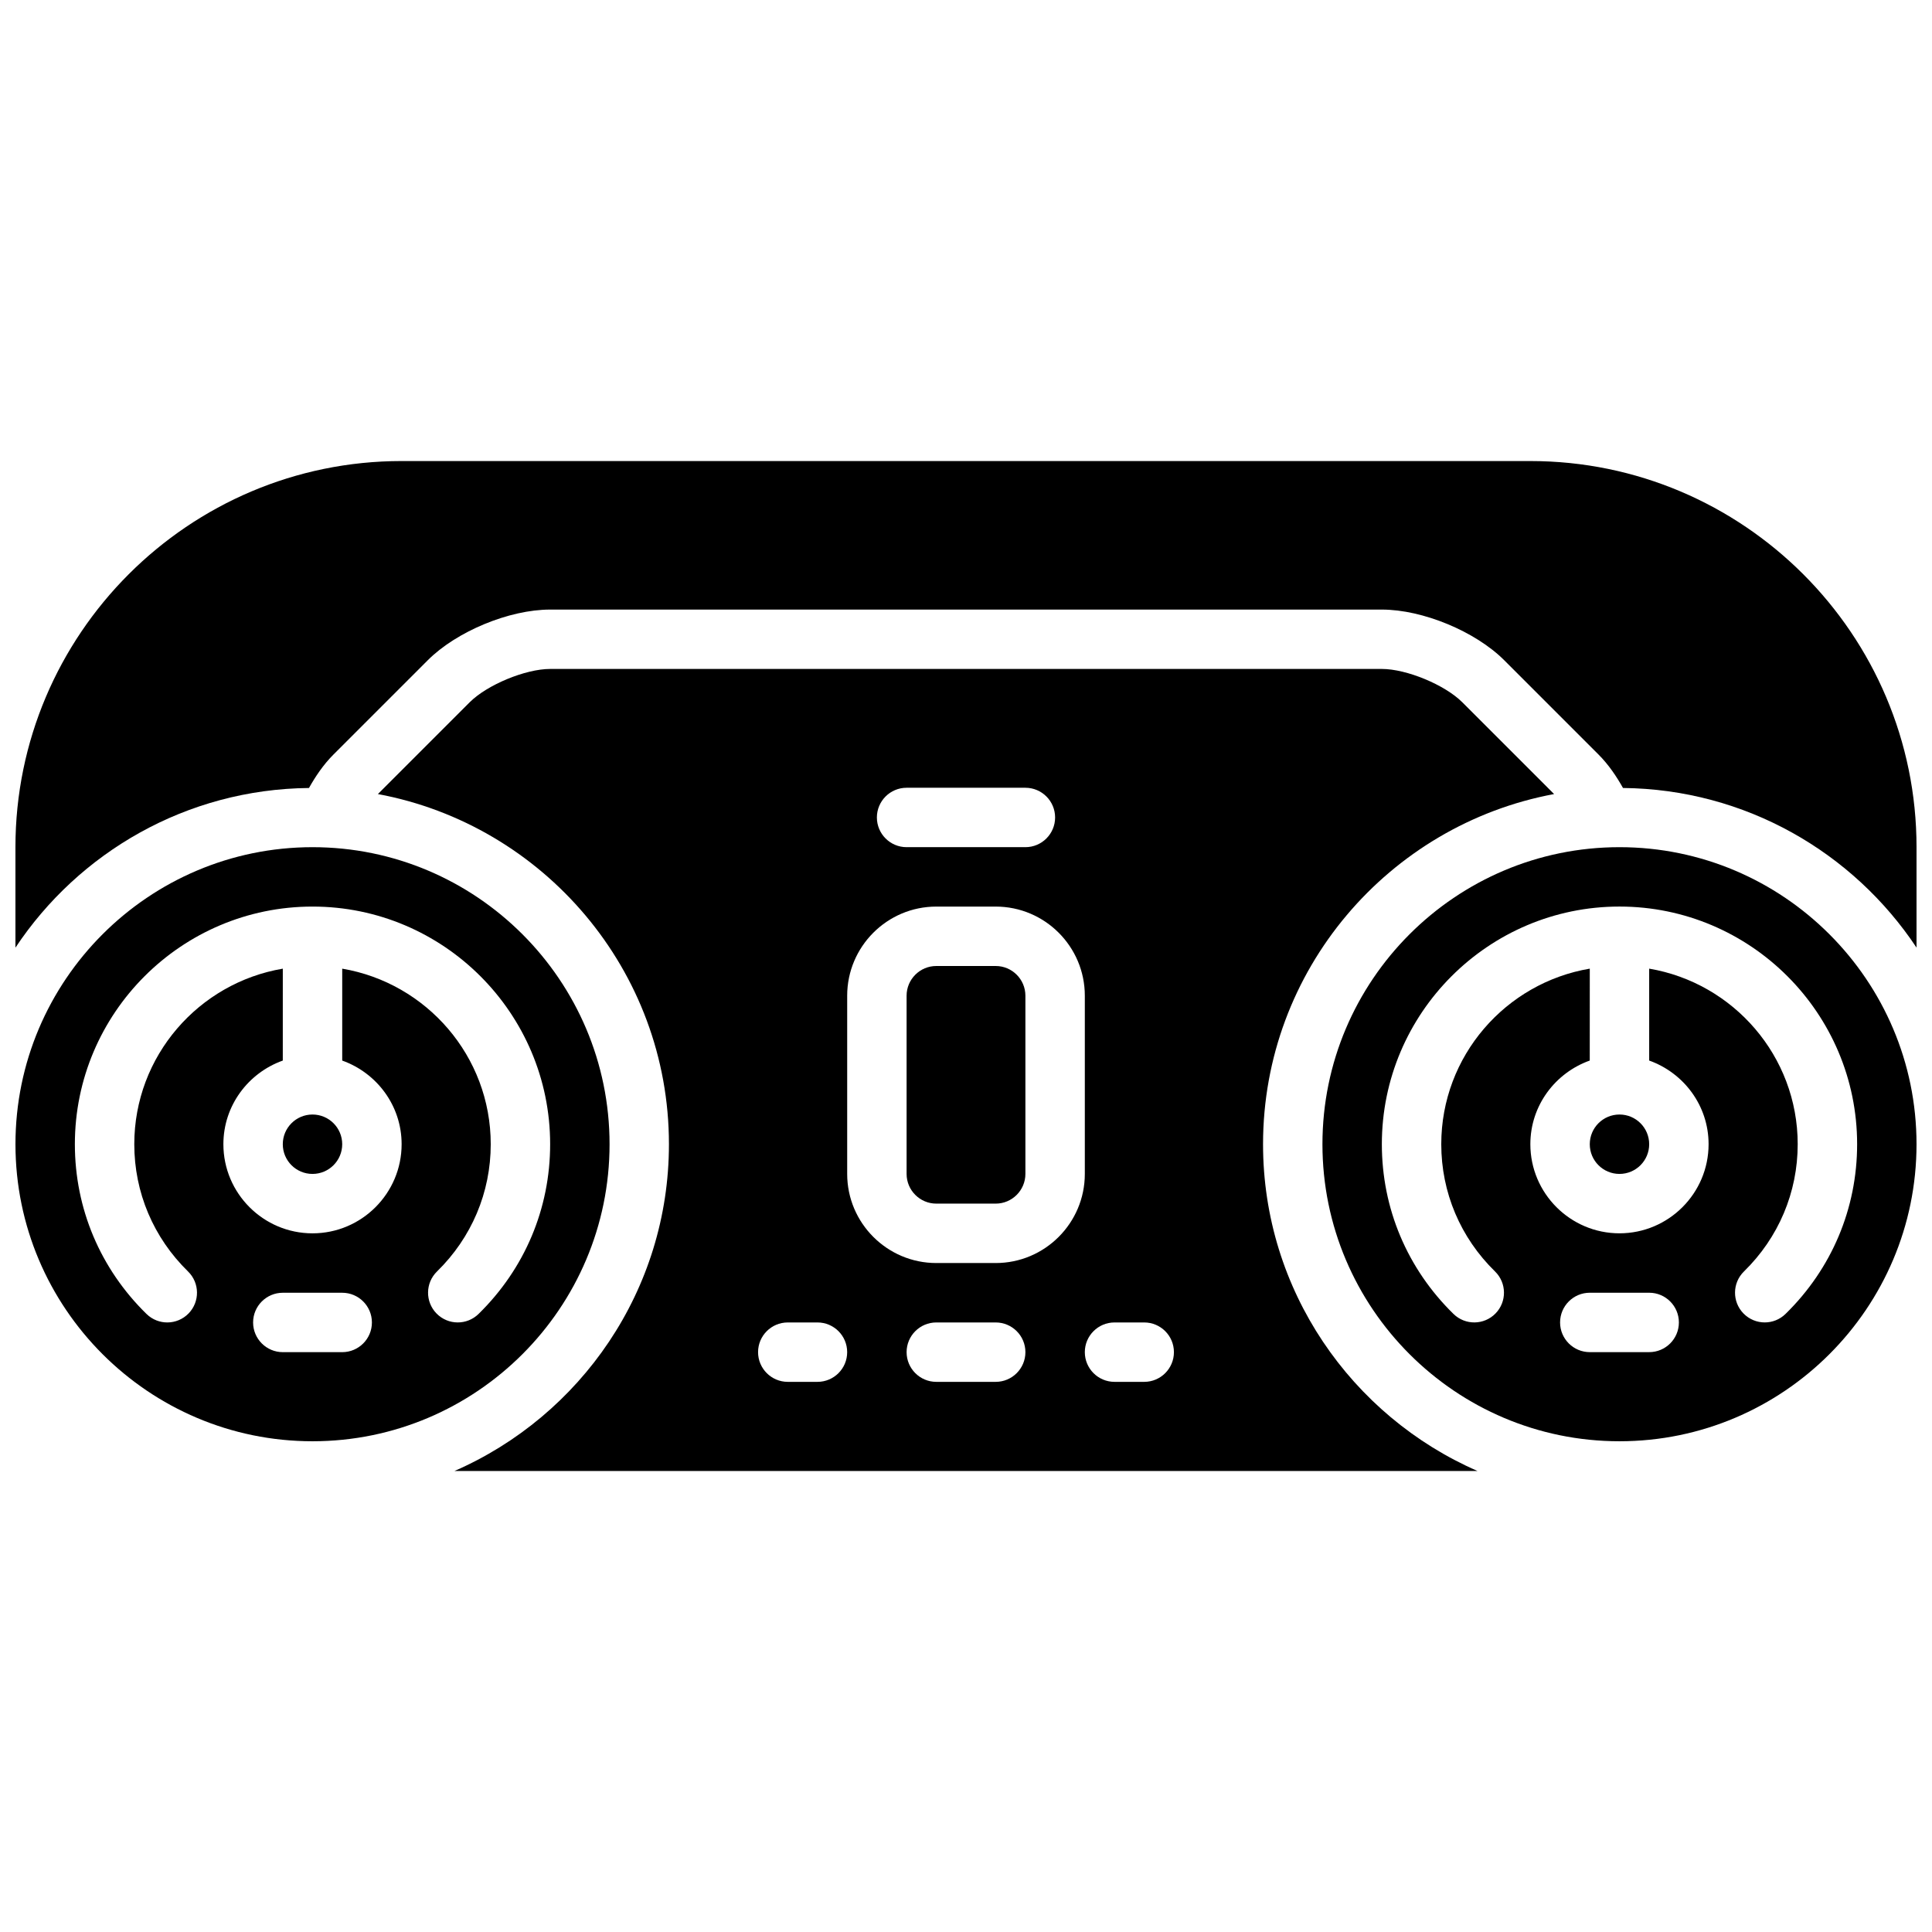
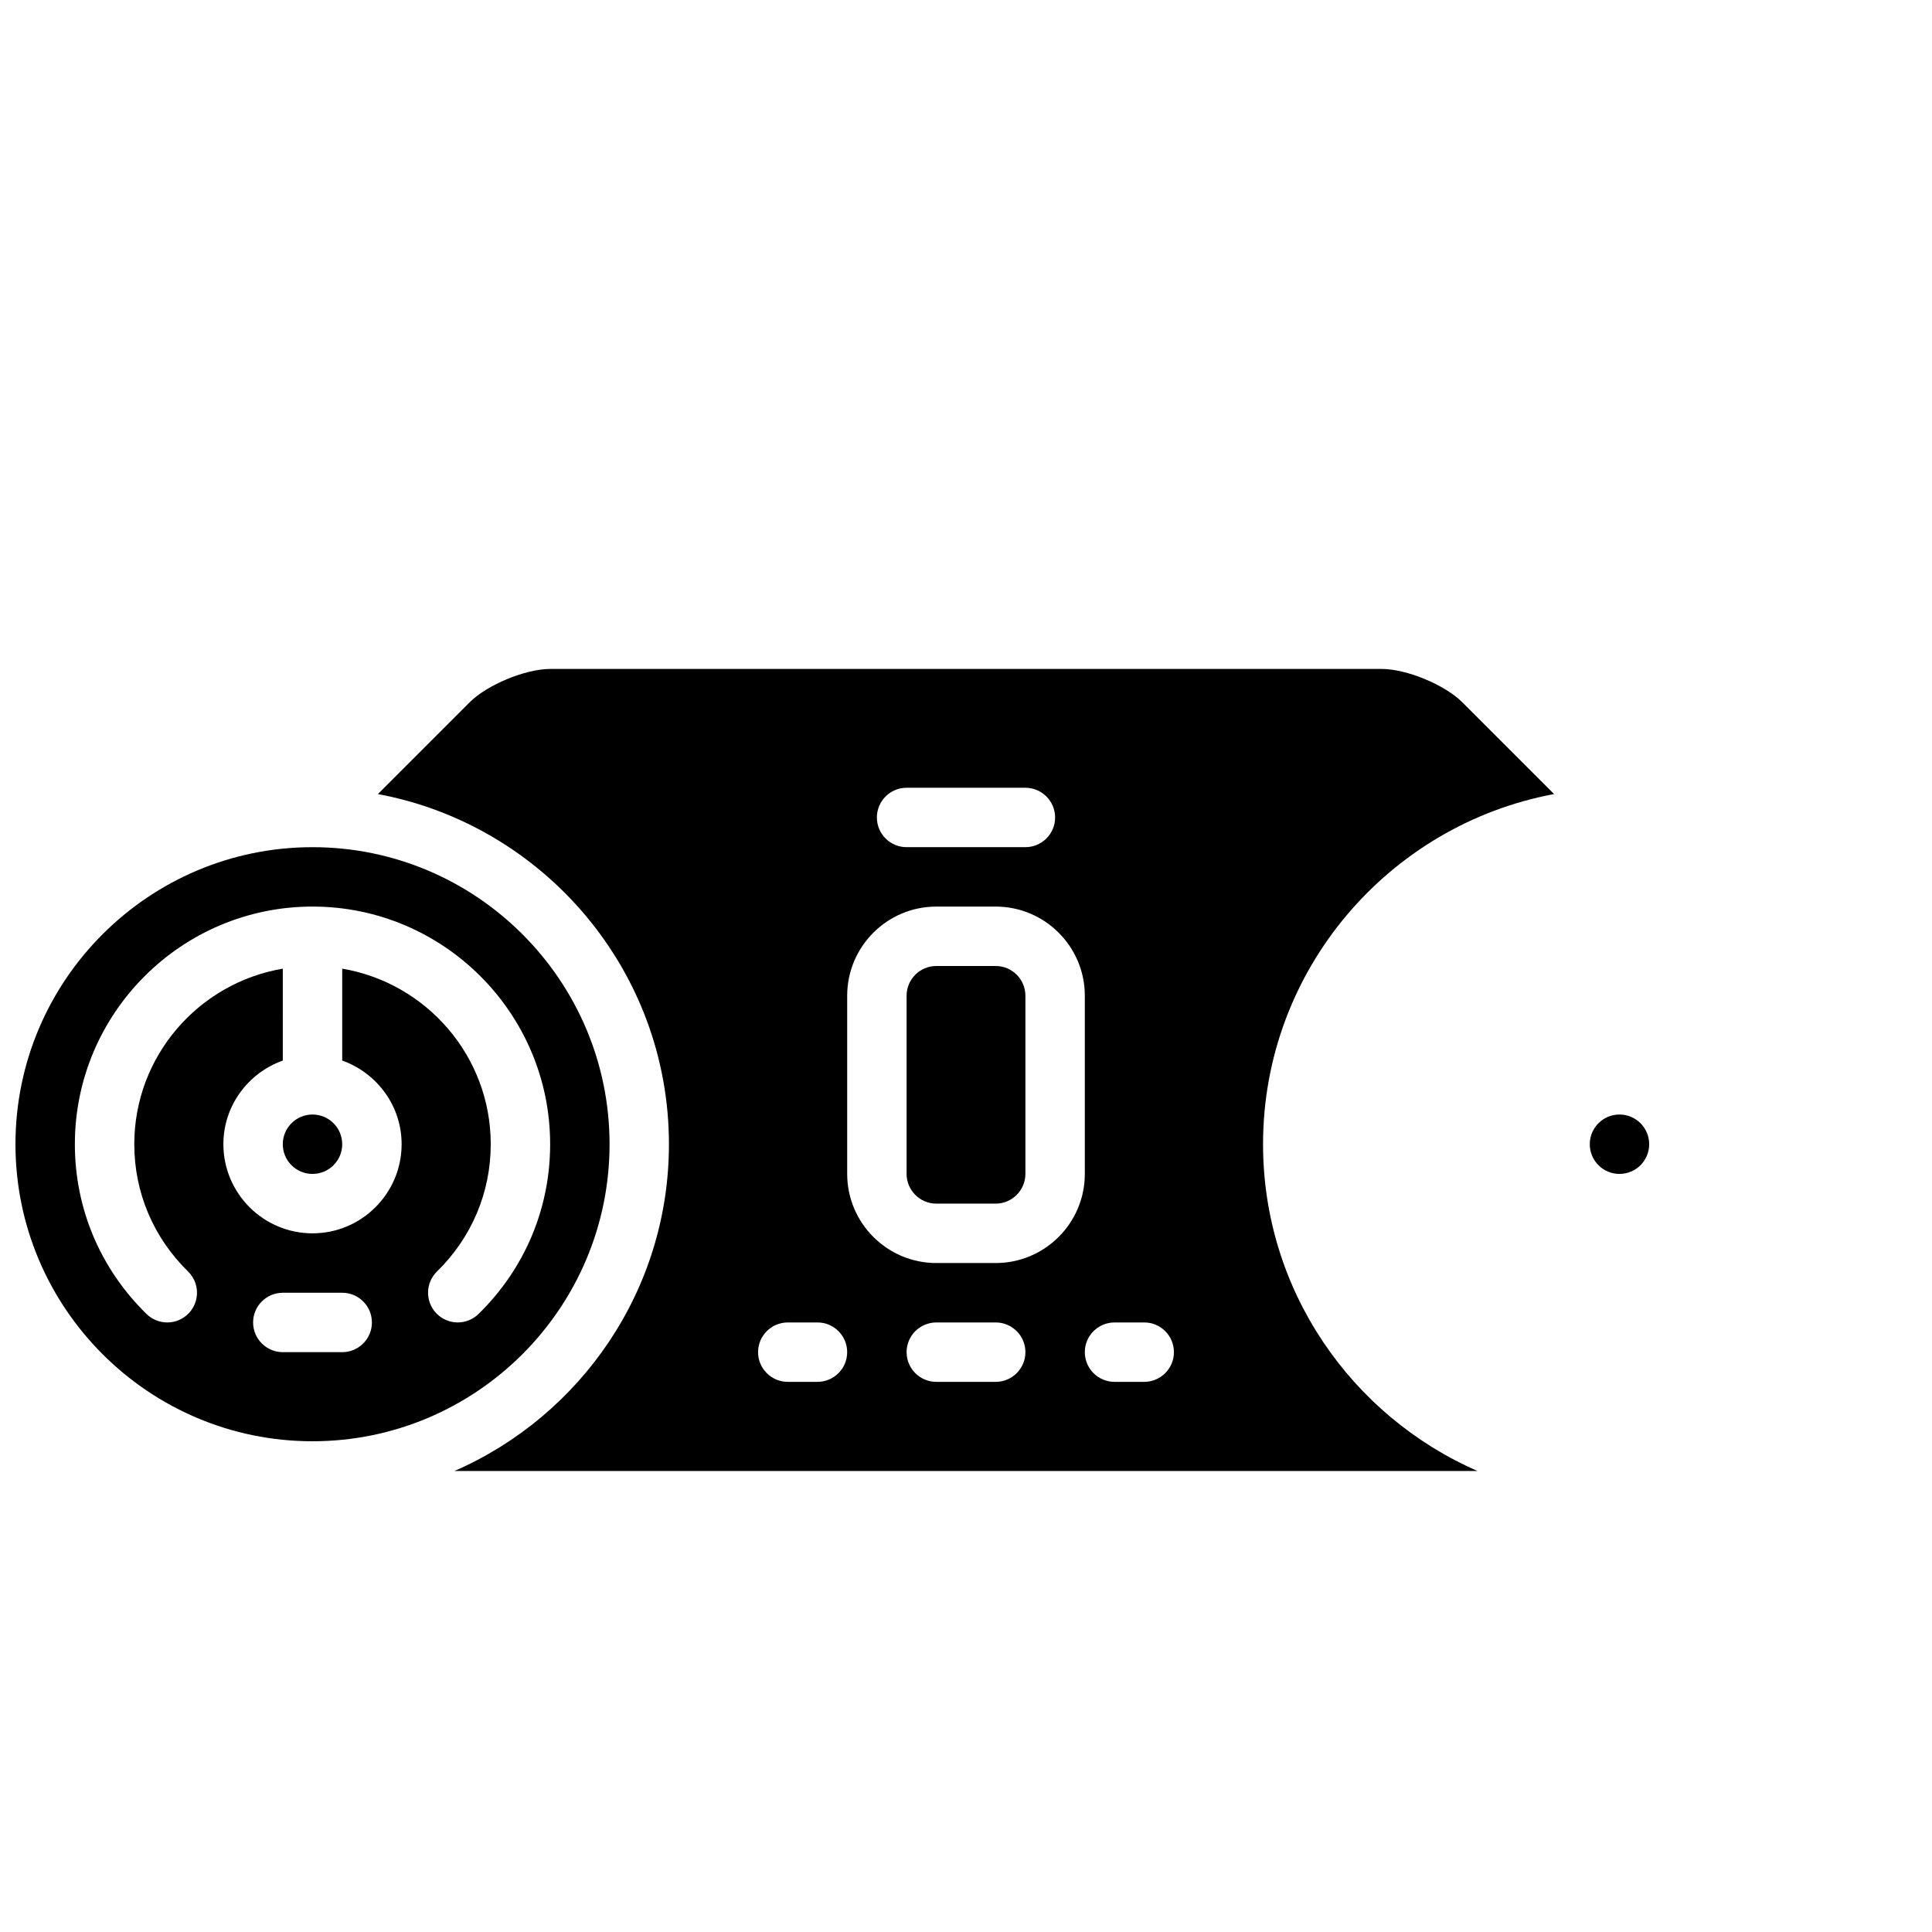
<svg xmlns="http://www.w3.org/2000/svg" width="800px" height="800px" version="1.1" viewBox="144 144 512 512">
  <defs>
    <clipPath id="c">
      <path d="m148.09 368h157.91v158h-157.91z" />
    </clipPath>
    <clipPath id="b">
-       <path d="m148.09 266h503.81v130h-503.81z" />
-     </clipPath>
+       </clipPath>
    <clipPath id="a">
-       <path d="m494 368h157.9v158h-157.9z" />
-     </clipPath>
+       </clipPath>
  </defs>
  <g clip-path="url(#c)">
    <path d="m305.54 447.23c0-43.406-35.312-78.719-78.719-78.719-43.41 0-78.723 35.312-78.723 78.719s35.312 78.719 78.719 78.719 78.723-35.312 78.723-78.719zm-70.848 55.105h-15.746c-4.344 0-7.871-3.527-7.871-7.871s3.527-7.871 7.871-7.871h15.742c4.344 0 7.871 3.527 7.871 7.871 0.004 4.344-3.523 7.871-7.867 7.871zm30.621-7.875c-2.047 0-4.086-0.797-5.629-2.371-3.039-3.109-2.984-8.094 0.125-11.133 9.18-8.977 14.242-20.957 14.242-33.727 0-23.355-17.059-42.754-39.359-46.523v24.355c9.148 3.266 15.742 11.918 15.742 22.168 0 13.02-10.598 23.617-23.617 23.617s-23.617-10.598-23.617-23.617c0-10.25 6.598-18.902 15.742-22.168l0.004-24.355c-22.301 3.769-39.359 23.168-39.359 46.523 0 12.77 5.062 24.75 14.25 33.73 3.109 3.039 3.164 8.023 0.125 11.133-3.039 3.109-8.016 3.172-11.133 0.125-12.246-11.973-18.988-27.945-18.988-44.988 0-34.723 28.254-62.977 62.977-62.977s62.977 28.254 62.977 62.977c0 17.043-6.738 33.016-18.98 44.988-1.531 1.496-3.516 2.242-5.5 2.242z" />
  </g>
  <path d="m478.72 447.23c0-46.16 33.297-84.625 77.129-92.797l-24.332-24.332c-4.621-4.621-14.773-8.824-21.309-8.824h-220.42c-6.535 0-16.688 4.203-21.309 8.824l-24.332 24.332c43.832 8.172 77.129 46.637 77.129 92.797 0 38.707-23.426 72.012-56.828 86.594h271.1c-33.402-14.582-56.828-47.887-56.828-86.594zm-94.465-94.465h31.488c4.344 0 7.871 3.527 7.871 7.871s-3.527 7.871-7.871 7.871h-31.488c-4.344 0-7.871-3.527-7.871-7.871s3.527-7.871 7.871-7.871zm-23.617 157.44h-7.871c-4.344 0-7.871-3.527-7.871-7.871s3.527-7.871 7.871-7.871h7.871c4.344 0 7.871 3.527 7.871 7.871 0.004 4.344-3.523 7.871-7.871 7.871zm47.234 0h-15.742c-4.344 0-7.871-3.527-7.871-7.871s3.527-7.871 7.871-7.871h15.742c4.344 0 7.871 3.527 7.871 7.871s-3.527 7.871-7.871 7.871zm0-31.488h-15.742c-13.02 0-23.617-10.598-23.617-23.617v-47.23c0-13.02 10.598-23.617 23.617-23.617h15.742c13.02 0 23.617 10.598 23.617 23.617v47.23c0 13.02-10.598 23.617-23.617 23.617zm39.359 31.488h-7.871c-4.344 0-7.871-3.527-7.871-7.871s3.527-7.871 7.871-7.871h7.871c4.344 0 7.871 3.527 7.871 7.871s-3.527 7.871-7.871 7.871z" />
  <path d="m407.87 400h-15.742c-4.336 0-7.871 3.535-7.871 7.871v47.23c0 4.336 3.535 7.871 7.871 7.871h15.742c4.336 0 7.871-3.535 7.871-7.871v-47.23c0-4.34-3.535-7.871-7.871-7.871z" />
  <g clip-path="url(#b)">
    <path d="m549.57 266.18h-299.14c-56.426 0-102.34 45.906-102.34 102.34v26.617c16.773-25.254 45.344-41.996 77.793-42.312 1.66-2.969 3.785-6.164 6.496-8.871l24.969-24.969c7.656-7.664 21.605-13.441 32.438-13.441h220.42c10.832 0 24.781 5.777 32.441 13.438l24.969 24.969c2.707 2.707 4.832 5.902 6.496 8.871 32.449 0.324 61.016 17.059 77.793 42.312l-0.004-26.613c0-56.43-45.91-102.34-102.34-102.34z" />
  </g>
  <path d="m581.05 447.23c0 4.348-3.523 7.871-7.871 7.871s-7.871-3.523-7.871-7.871c0-4.348 3.523-7.871 7.871-7.871s7.871 3.523 7.871 7.871" />
  <g clip-path="url(#a)">
    <path d="m573.18 368.51c-43.406 0-78.719 35.312-78.719 78.719s35.312 78.719 78.719 78.719 78.719-35.312 78.719-78.719-35.312-78.719-78.719-78.719zm7.871 133.82h-15.742c-4.344 0-7.871-3.527-7.871-7.871s3.527-7.871 7.871-7.871h15.742c4.344 0 7.871 3.527 7.871 7.871s-3.523 7.871-7.871 7.871zm36.125-10.117c-1.535 1.496-3.519 2.242-5.504 2.242-2.047 0-4.086-0.797-5.629-2.371-3.039-3.109-2.984-8.094 0.125-11.133 9.18-8.977 14.242-20.957 14.242-33.727 0-23.355-17.059-42.754-39.359-46.523v24.355c9.148 3.266 15.742 11.918 15.742 22.168 0 13.02-10.598 23.617-23.617 23.617-13.02 0-23.617-10.598-23.617-23.617 0-10.25 6.598-18.902 15.742-22.168l0.008-24.355c-22.301 3.769-39.359 23.16-39.359 46.523 0 12.77 5.062 24.75 14.25 33.73 3.109 3.039 3.164 8.023 0.125 11.133s-8.016 3.172-11.133 0.125c-12.25-11.973-18.988-27.945-18.988-44.988 0-34.723 28.254-62.977 62.977-62.977s62.977 28.254 62.977 62.977c0 17.043-6.738 33.016-18.98 44.988z" />
  </g>
  <path d="m234.69 447.23c0 4.348-3.527 7.871-7.875 7.871s-7.871-3.523-7.871-7.871c0-4.348 3.523-7.871 7.871-7.871s7.875 3.523 7.875 7.871" />
</svg>